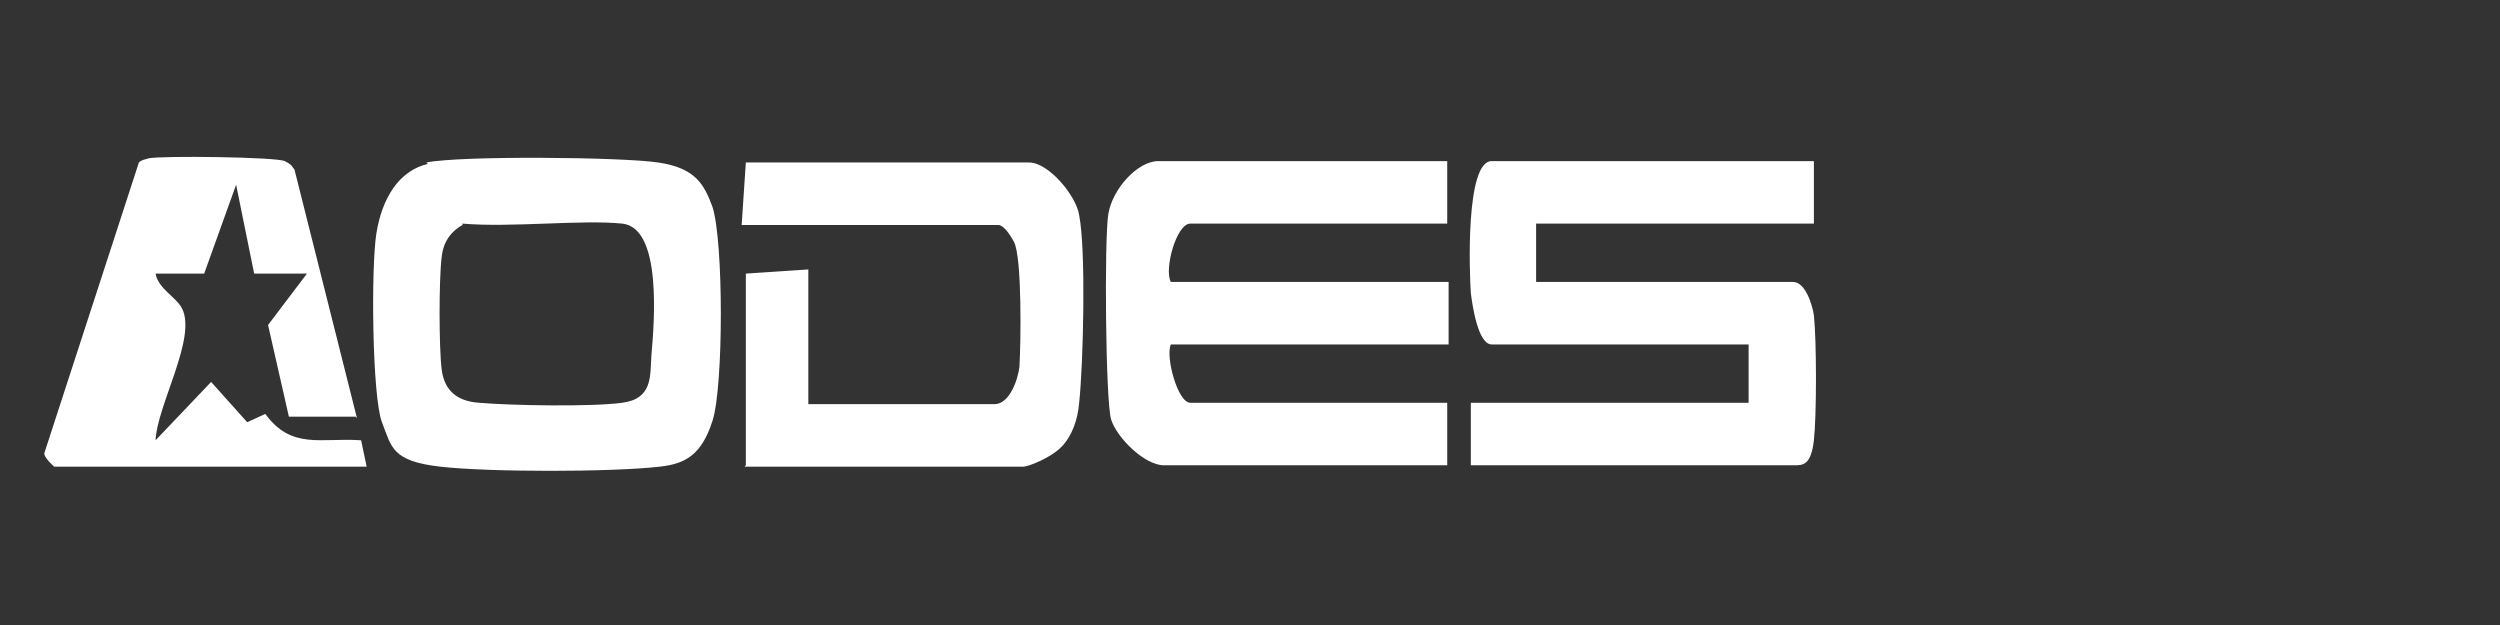
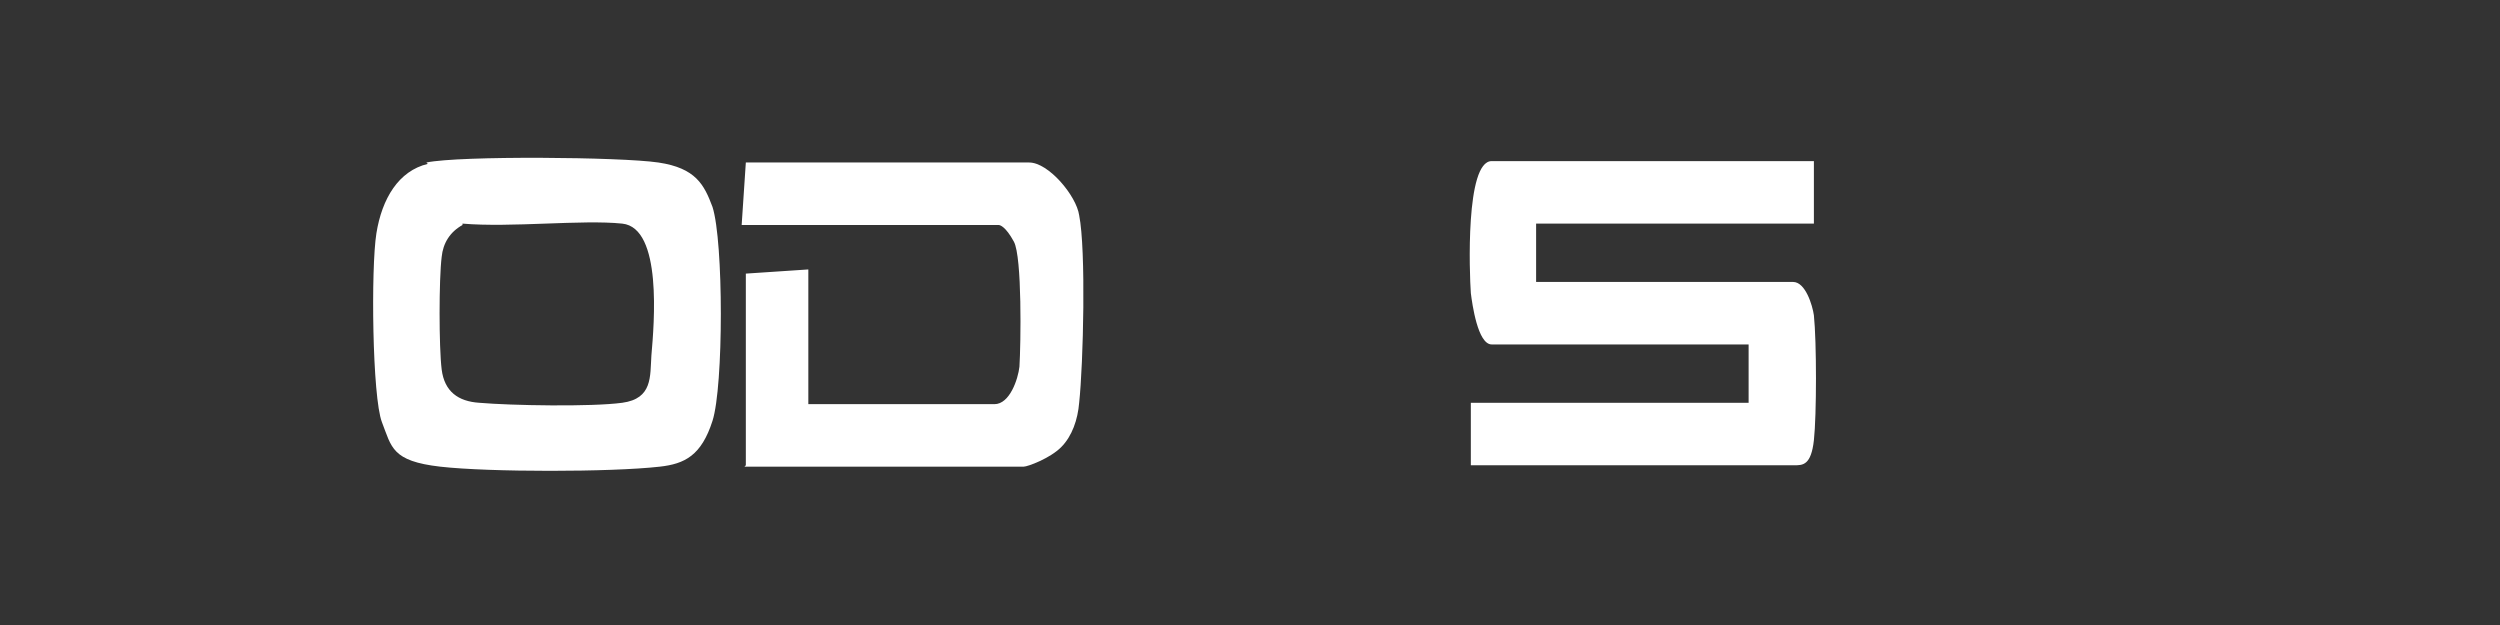
<svg xmlns="http://www.w3.org/2000/svg" id="Layer_1" version="1.1" viewBox="0 0 180 45">
  <rect x="0" y="0" width="180" height="45" fill="#333333" stroke="none" />
  <defs>
    <style>
      .st0 {
        fill: #fff;
      }
    </style>
  </defs>
  <g>
    <g>
      <path class="st0" d="M130.6,11.6v4.5h-20v4.2h18.5c.9,0,1.4,1.7,1.5,2.4.2,1.9.2,7.2,0,9s-.8,1.8-1.4,1.8h-23.3v-4.5h20v-4.2h-18.5c-1,0-1.4-2.9-1.5-3.7-.1-1.4-.4-9.5,1.5-9.5h23.3Z" />
-       <path class="st0" d="M104.2,11.6v4.5h-18.5c-1,0-1.9,3.3-1.4,4.2h20v4.5h-20c-.4.9.5,4.2,1.4,4.2h18.5v4.5h-20.4c-1.4,0-3.4-2-3.8-3.3s-.5-13-.2-14.8,2.1-3.8,3.6-3.8h20.8Z" />
    </g>
    <path class="st0" d="M53.7,33.5v-13.8l4.5-.3v9.7h13.4c1.1,0,1.7-1.8,1.8-2.7.1-1.6.2-7.9-.4-9s-1-1.2-1.1-1.2h-18.5l.3-4.5h20.4c1.4,0,3.4,2.4,3.6,3.8.5,2.5.3,10.7,0,13.5-.1,1.2-.5,2.4-1.3,3.2s-2.4,1.4-2.7,1.4h-20.1Z" />
  </g>
  <g>
    <path class="st0" d="M30.7,11.7c2.4-.5,14-.4,16.7,0s3.3,1.6,3.9,3.2c.8,2.5.8,12.9,0,15.4s-2,3.1-3.8,3.3c-3.5.4-12.3.4-15.8,0s-3.5-1.4-4.2-3.2-.8-11.1-.4-13.6,1.6-4.5,3.7-5ZM33.3,16.2c-.9.5-1.4,1.3-1.5,2.3-.2,1.6-.2,6.5,0,8.1s1.2,2.3,2.7,2.4c2.3.2,8.1.3,10.3,0s2-1.9,2.1-3.4c.2-2.3.8-9.2-2.1-9.5s-8,.3-11.5,0Z" />
-     <path class="st0" d="M25.6,30h-4.8l-1.5-6.6,2.8-3.7h-3.8s-1.3-6.4-1.3-6.4l-2.3,6.4h-3.5c.2,1.1,1.5,1.7,1.9,2.5,1.1,2.1-1.8,7-1.9,9.5l4-4.2,2.6,2.9,1.3-.6c1.9,2.6,4,1.7,6.9,1.9l.4,1.9H3.9c0,0-.8-.7-.7-1l6.8-20.9c.2-.2.4-.2.7-.3.9-.2,9.2-.1,9.8.2s.5.4.7.6l4.5,17.9Z" />
  </g>
</svg>